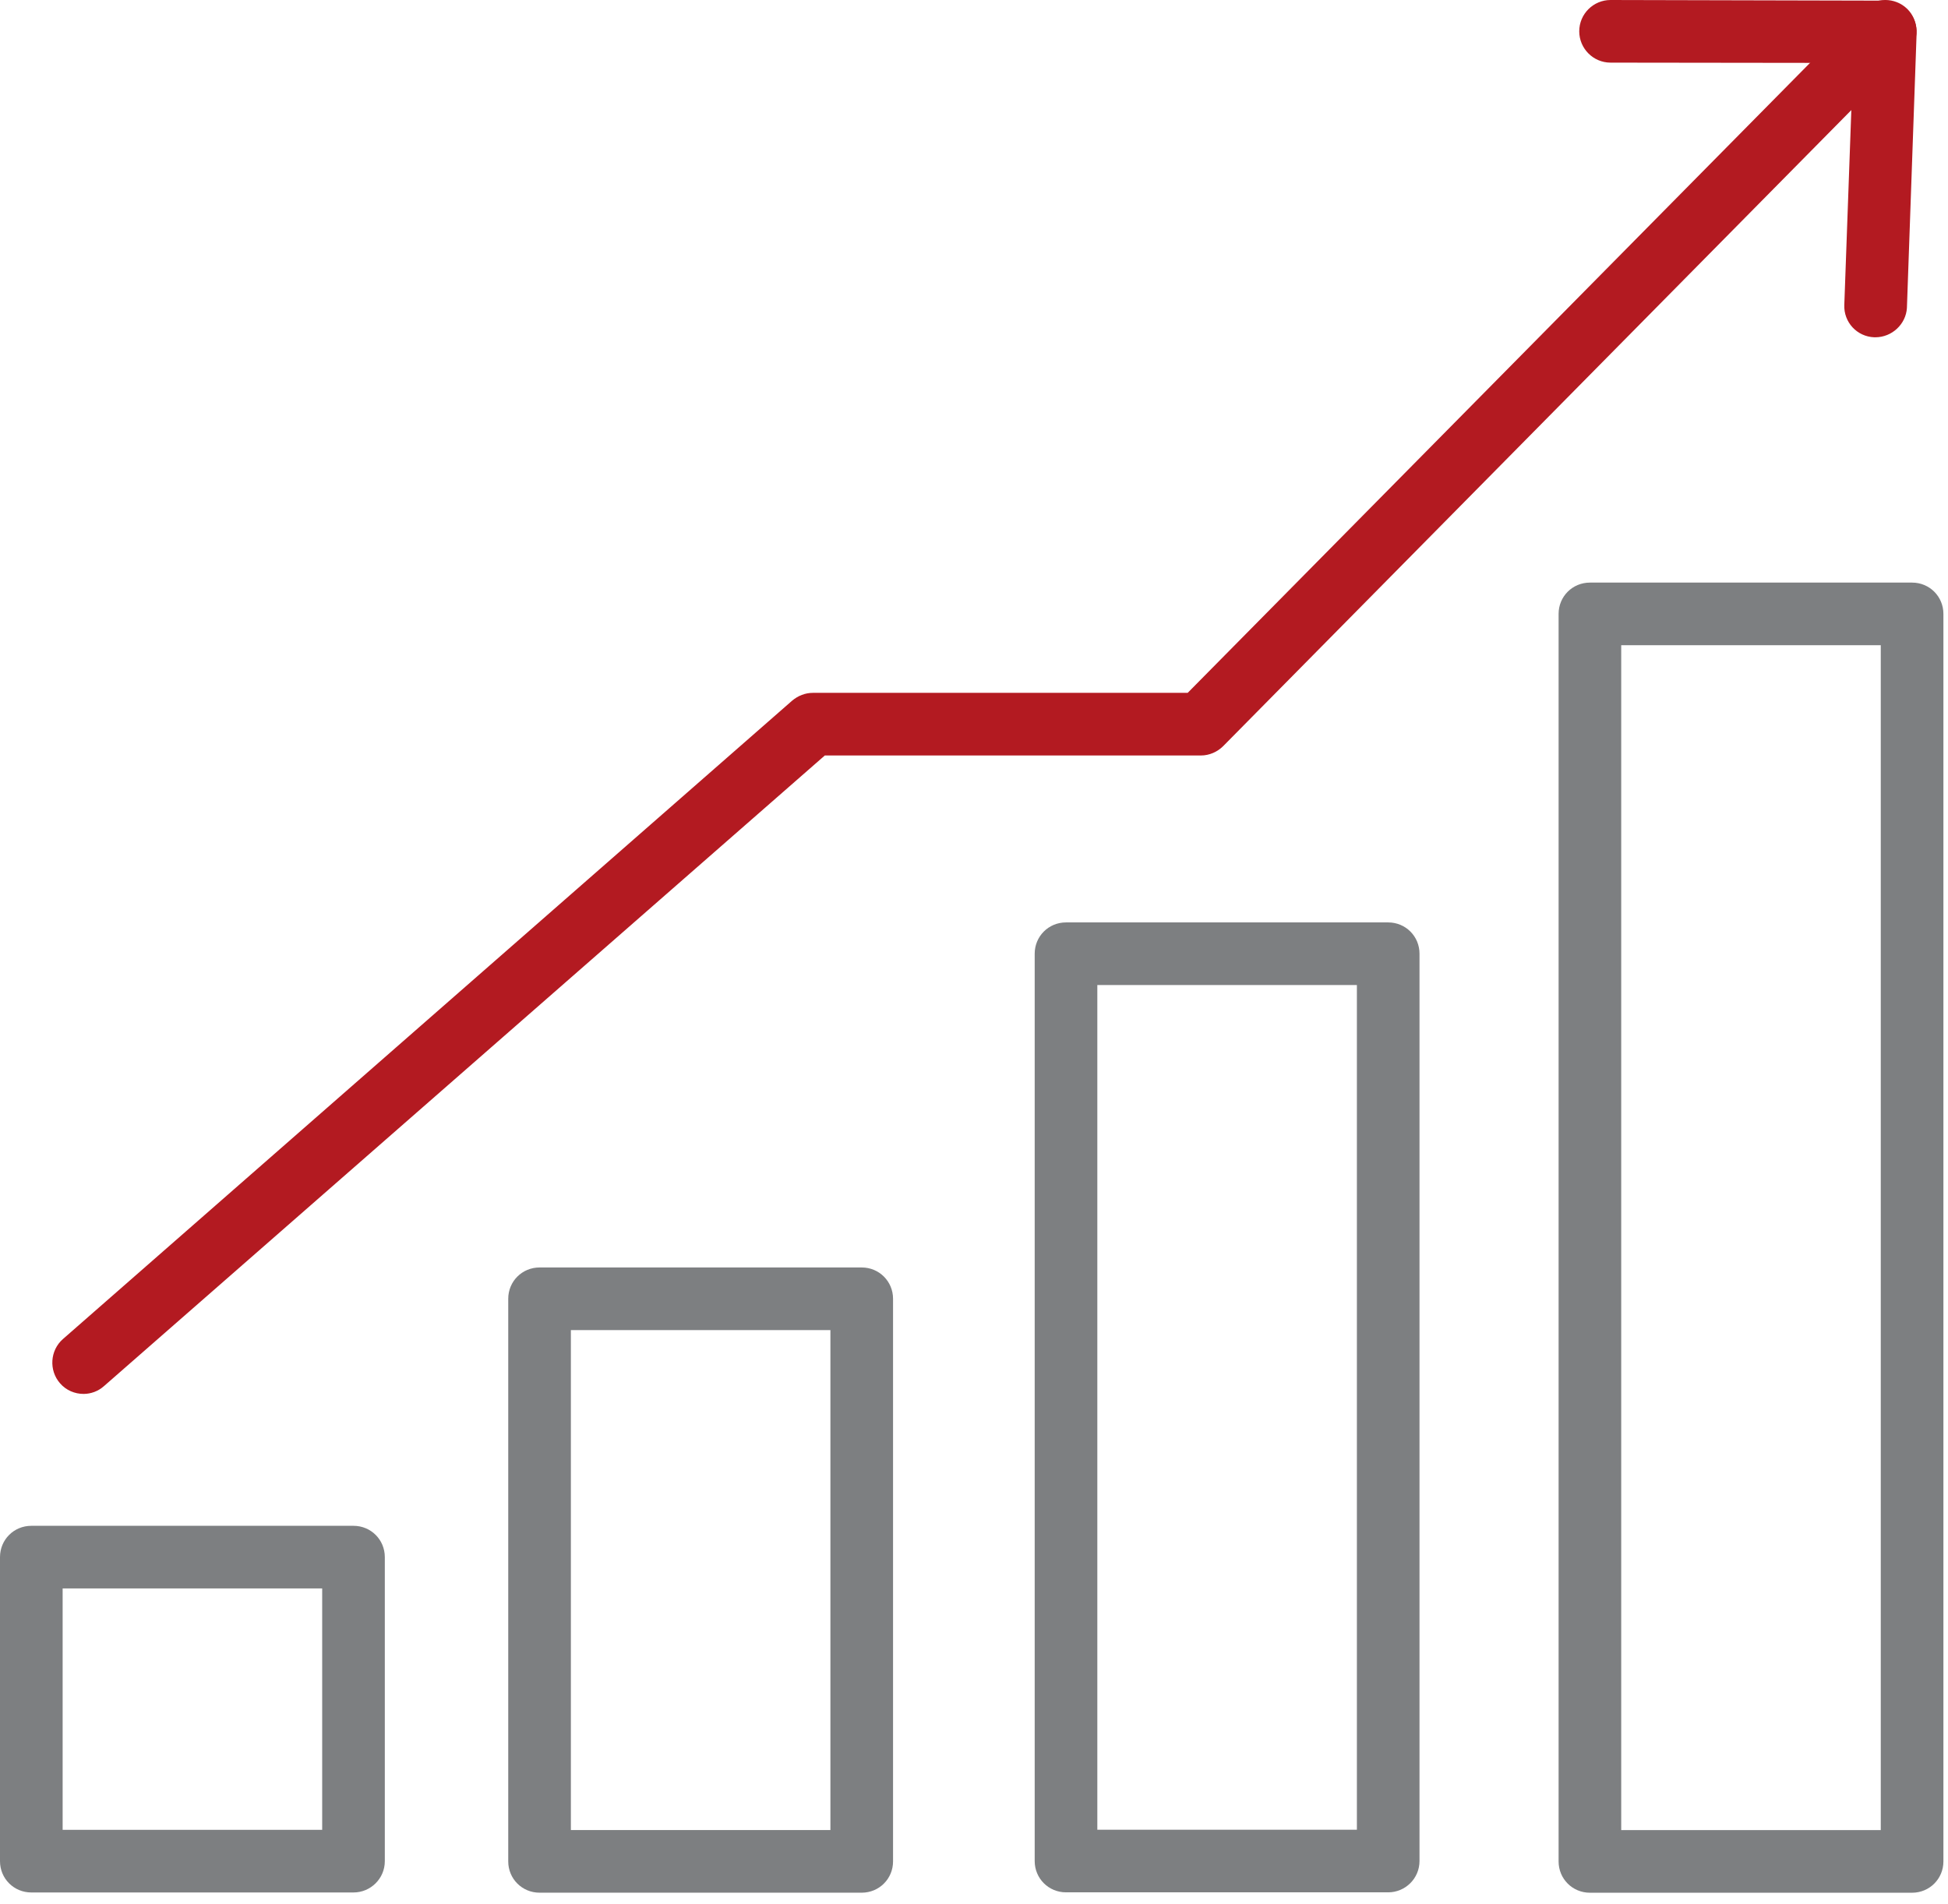
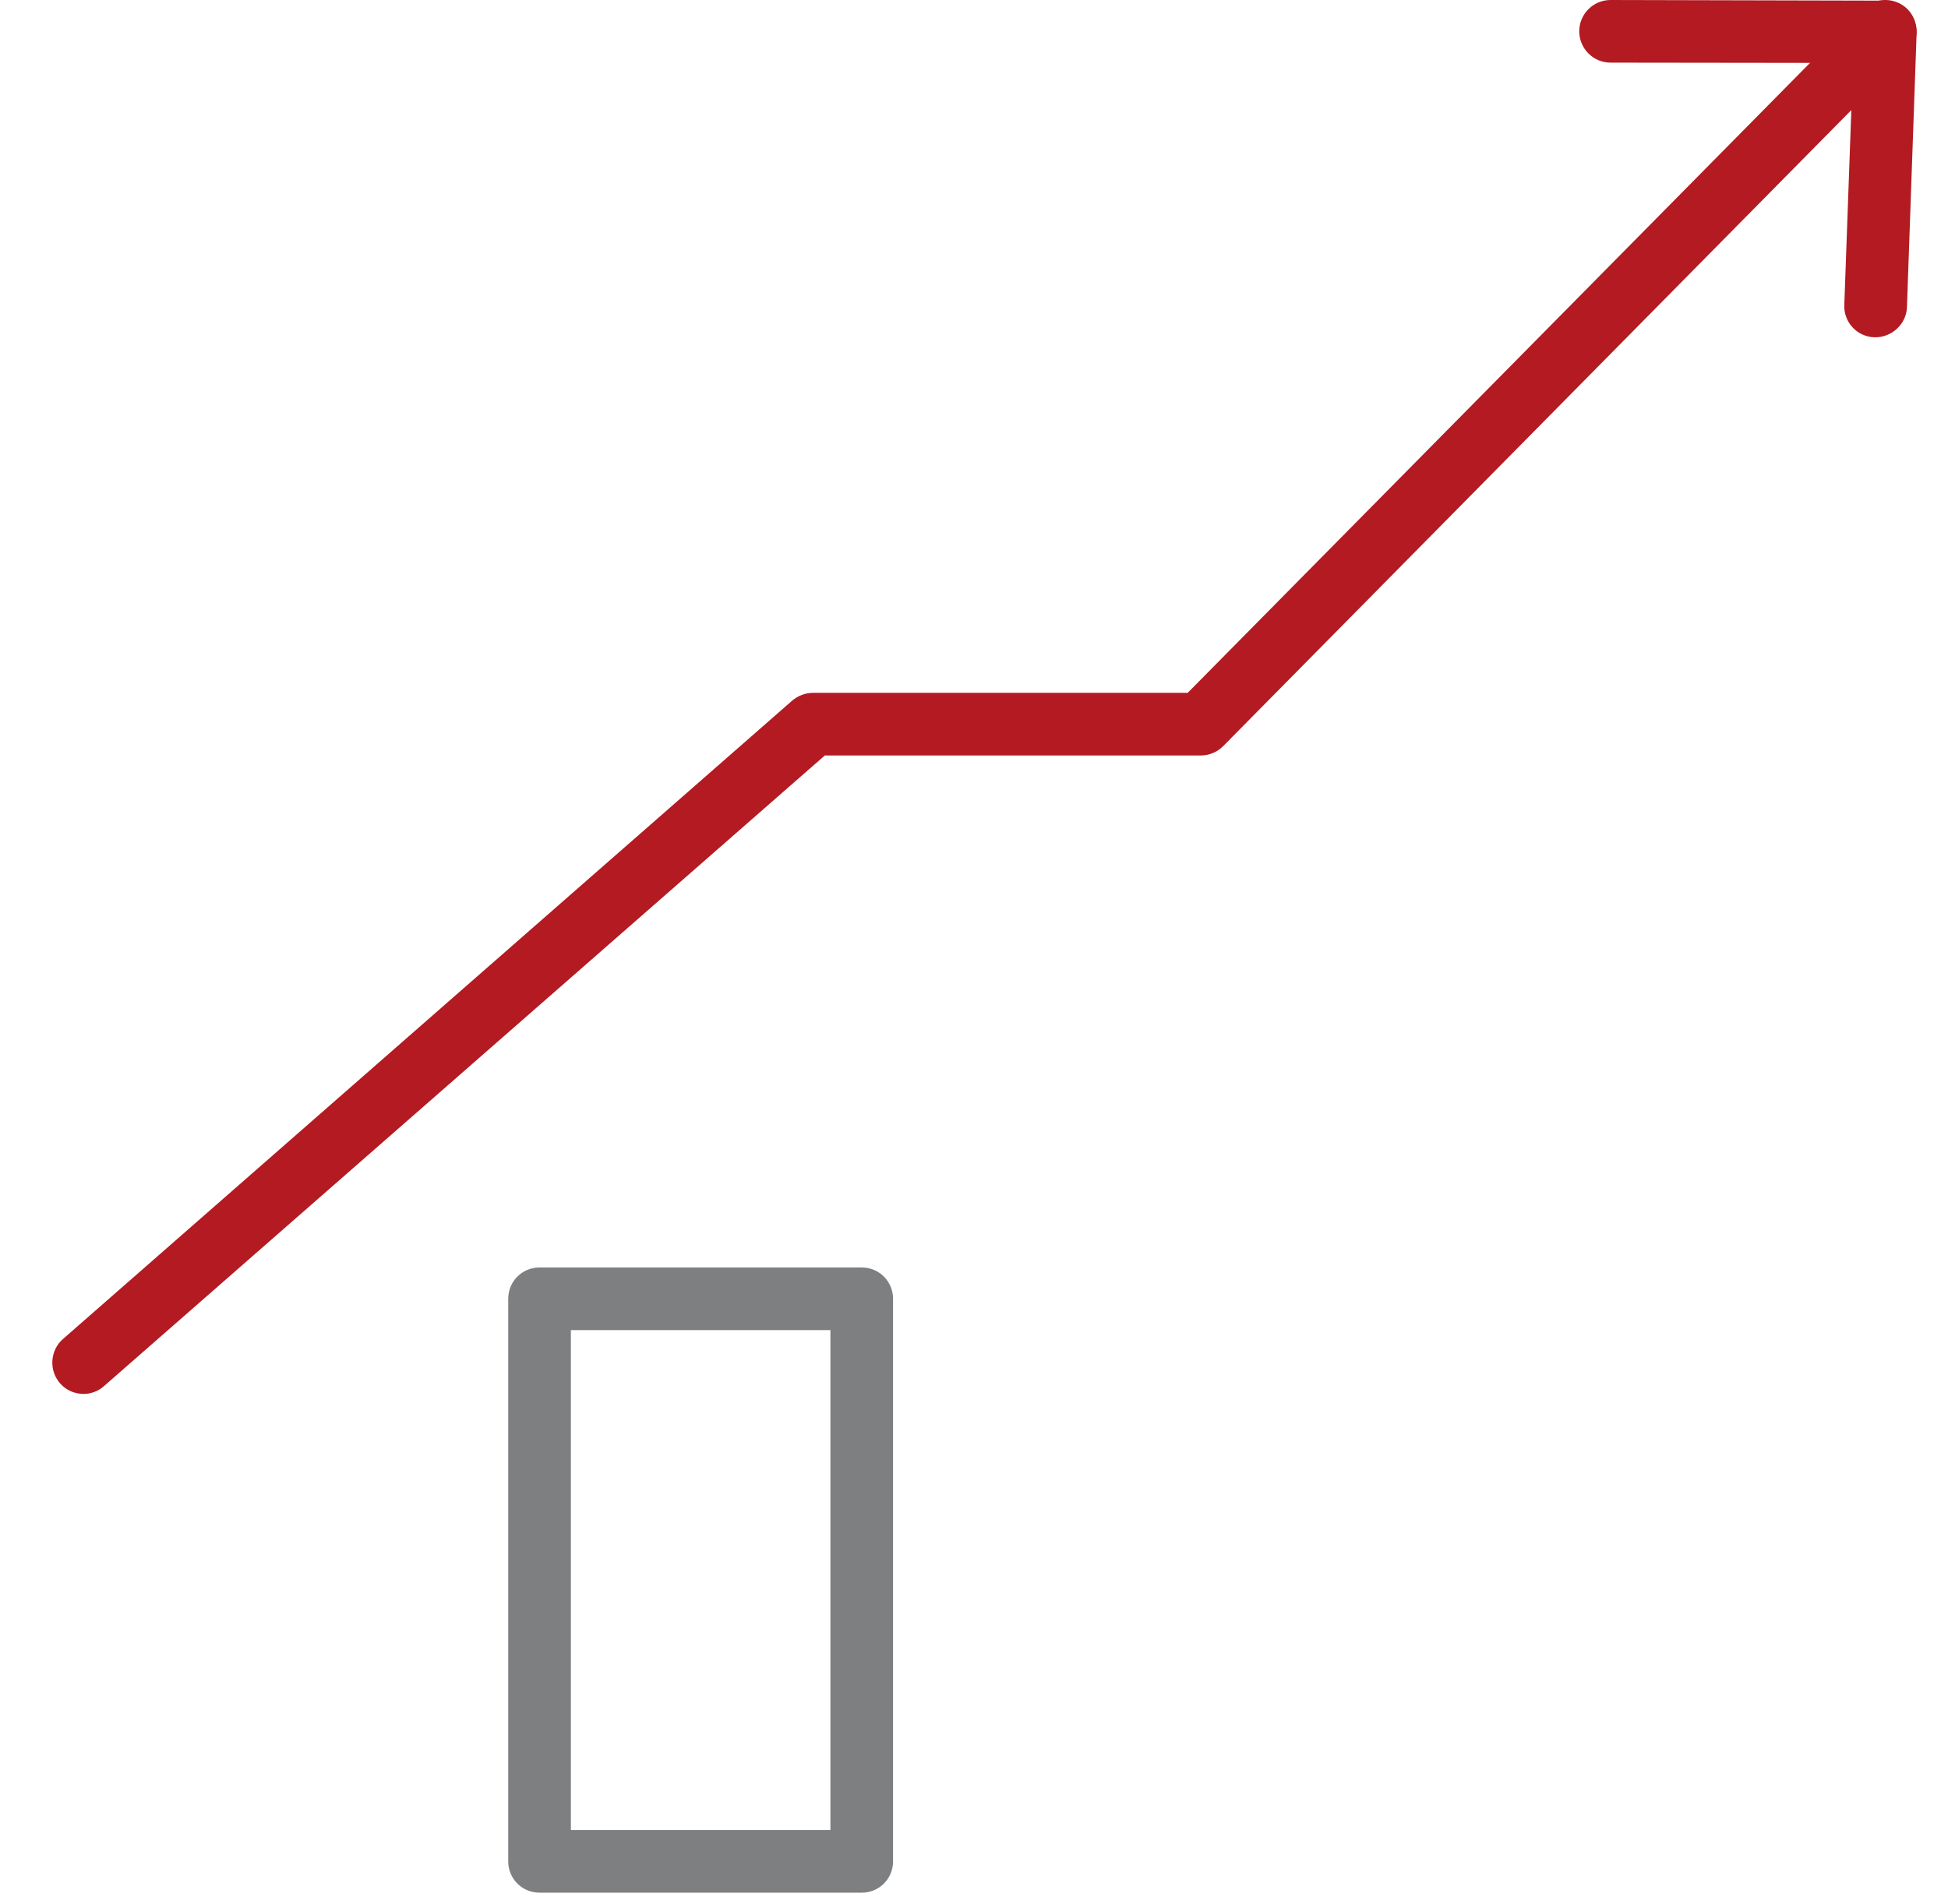
<svg xmlns="http://www.w3.org/2000/svg" width="90" height="88" viewBox="0 0 90 88" fill="none">
-   <path d="M88.341 87.463H73.456C72.65 87.463 72.009 86.821 72.009 86.016V28.369C72.009 27.563 72.65 26.922 73.456 26.922H88.341C89.146 26.922 89.788 27.563 89.788 28.369V86.016C89.788 86.821 89.146 87.463 88.341 87.463ZM74.902 84.569H86.894V29.815H74.902V84.569Z" fill="#7D7F81" />
-   <path d="M64.136 87.445H49.251C48.446 87.445 47.804 86.804 47.804 85.998V44.072C47.804 43.266 48.446 42.625 49.251 42.625H64.136C64.942 42.625 65.583 43.266 65.583 44.072V85.998C65.583 86.804 64.927 87.445 64.136 87.445ZM50.698 84.552H62.69V45.519H50.698V84.552Z" fill="#7D7F81" />
  <path d="M39.813 87.461H24.928C24.122 87.461 23.481 86.82 23.481 86.014V60.017C23.481 59.212 24.122 58.57 24.928 58.57H39.813C40.618 58.57 41.26 59.212 41.26 60.017V86.014C41.26 86.82 40.618 87.461 39.813 87.461ZM26.375 84.567H38.366V61.464H26.375V84.567Z" fill="#7D7F81" />
-   <path d="M16.332 87.451H1.447C0.641 87.451 0 86.81 0 86.005V71.955C0 71.149 0.641 70.508 1.447 70.508H16.332C17.138 70.508 17.779 71.149 17.779 71.955V86.005C17.779 86.81 17.123 87.451 16.332 87.451ZM2.894 84.558H14.885V73.401H2.894V84.558Z" fill="#7D7F81" />
  <path d="M3.862 64.413C3.459 64.413 3.056 64.249 2.773 63.921C2.251 63.324 2.311 62.4 2.907 61.878L36.601 32.375C36.869 32.152 37.197 32.017 37.555 32.017H54.872L86.074 0.427C86.641 -0.14 87.551 -0.14 88.118 0.412C88.685 0.979 88.685 1.889 88.133 2.455L56.513 34.478C56.244 34.747 55.871 34.911 55.483 34.911H38.107L4.801 64.055C4.533 64.294 4.19 64.413 3.862 64.413Z" fill="#B31A21" />
  <path d="M86.641 15.586C86.626 15.586 86.611 15.586 86.596 15.586C85.79 15.557 85.179 14.885 85.209 14.095L85.612 2.908L74.41 2.894C73.605 2.894 72.963 2.237 72.963 1.447C72.963 0.641 73.62 0 74.41 0L87.103 0.03C87.491 0.03 87.864 0.194 88.147 0.477C88.415 0.761 88.565 1.134 88.55 1.536L88.102 14.229C88.058 14.975 87.416 15.586 86.641 15.586Z" fill="#B31A21" />
</svg>